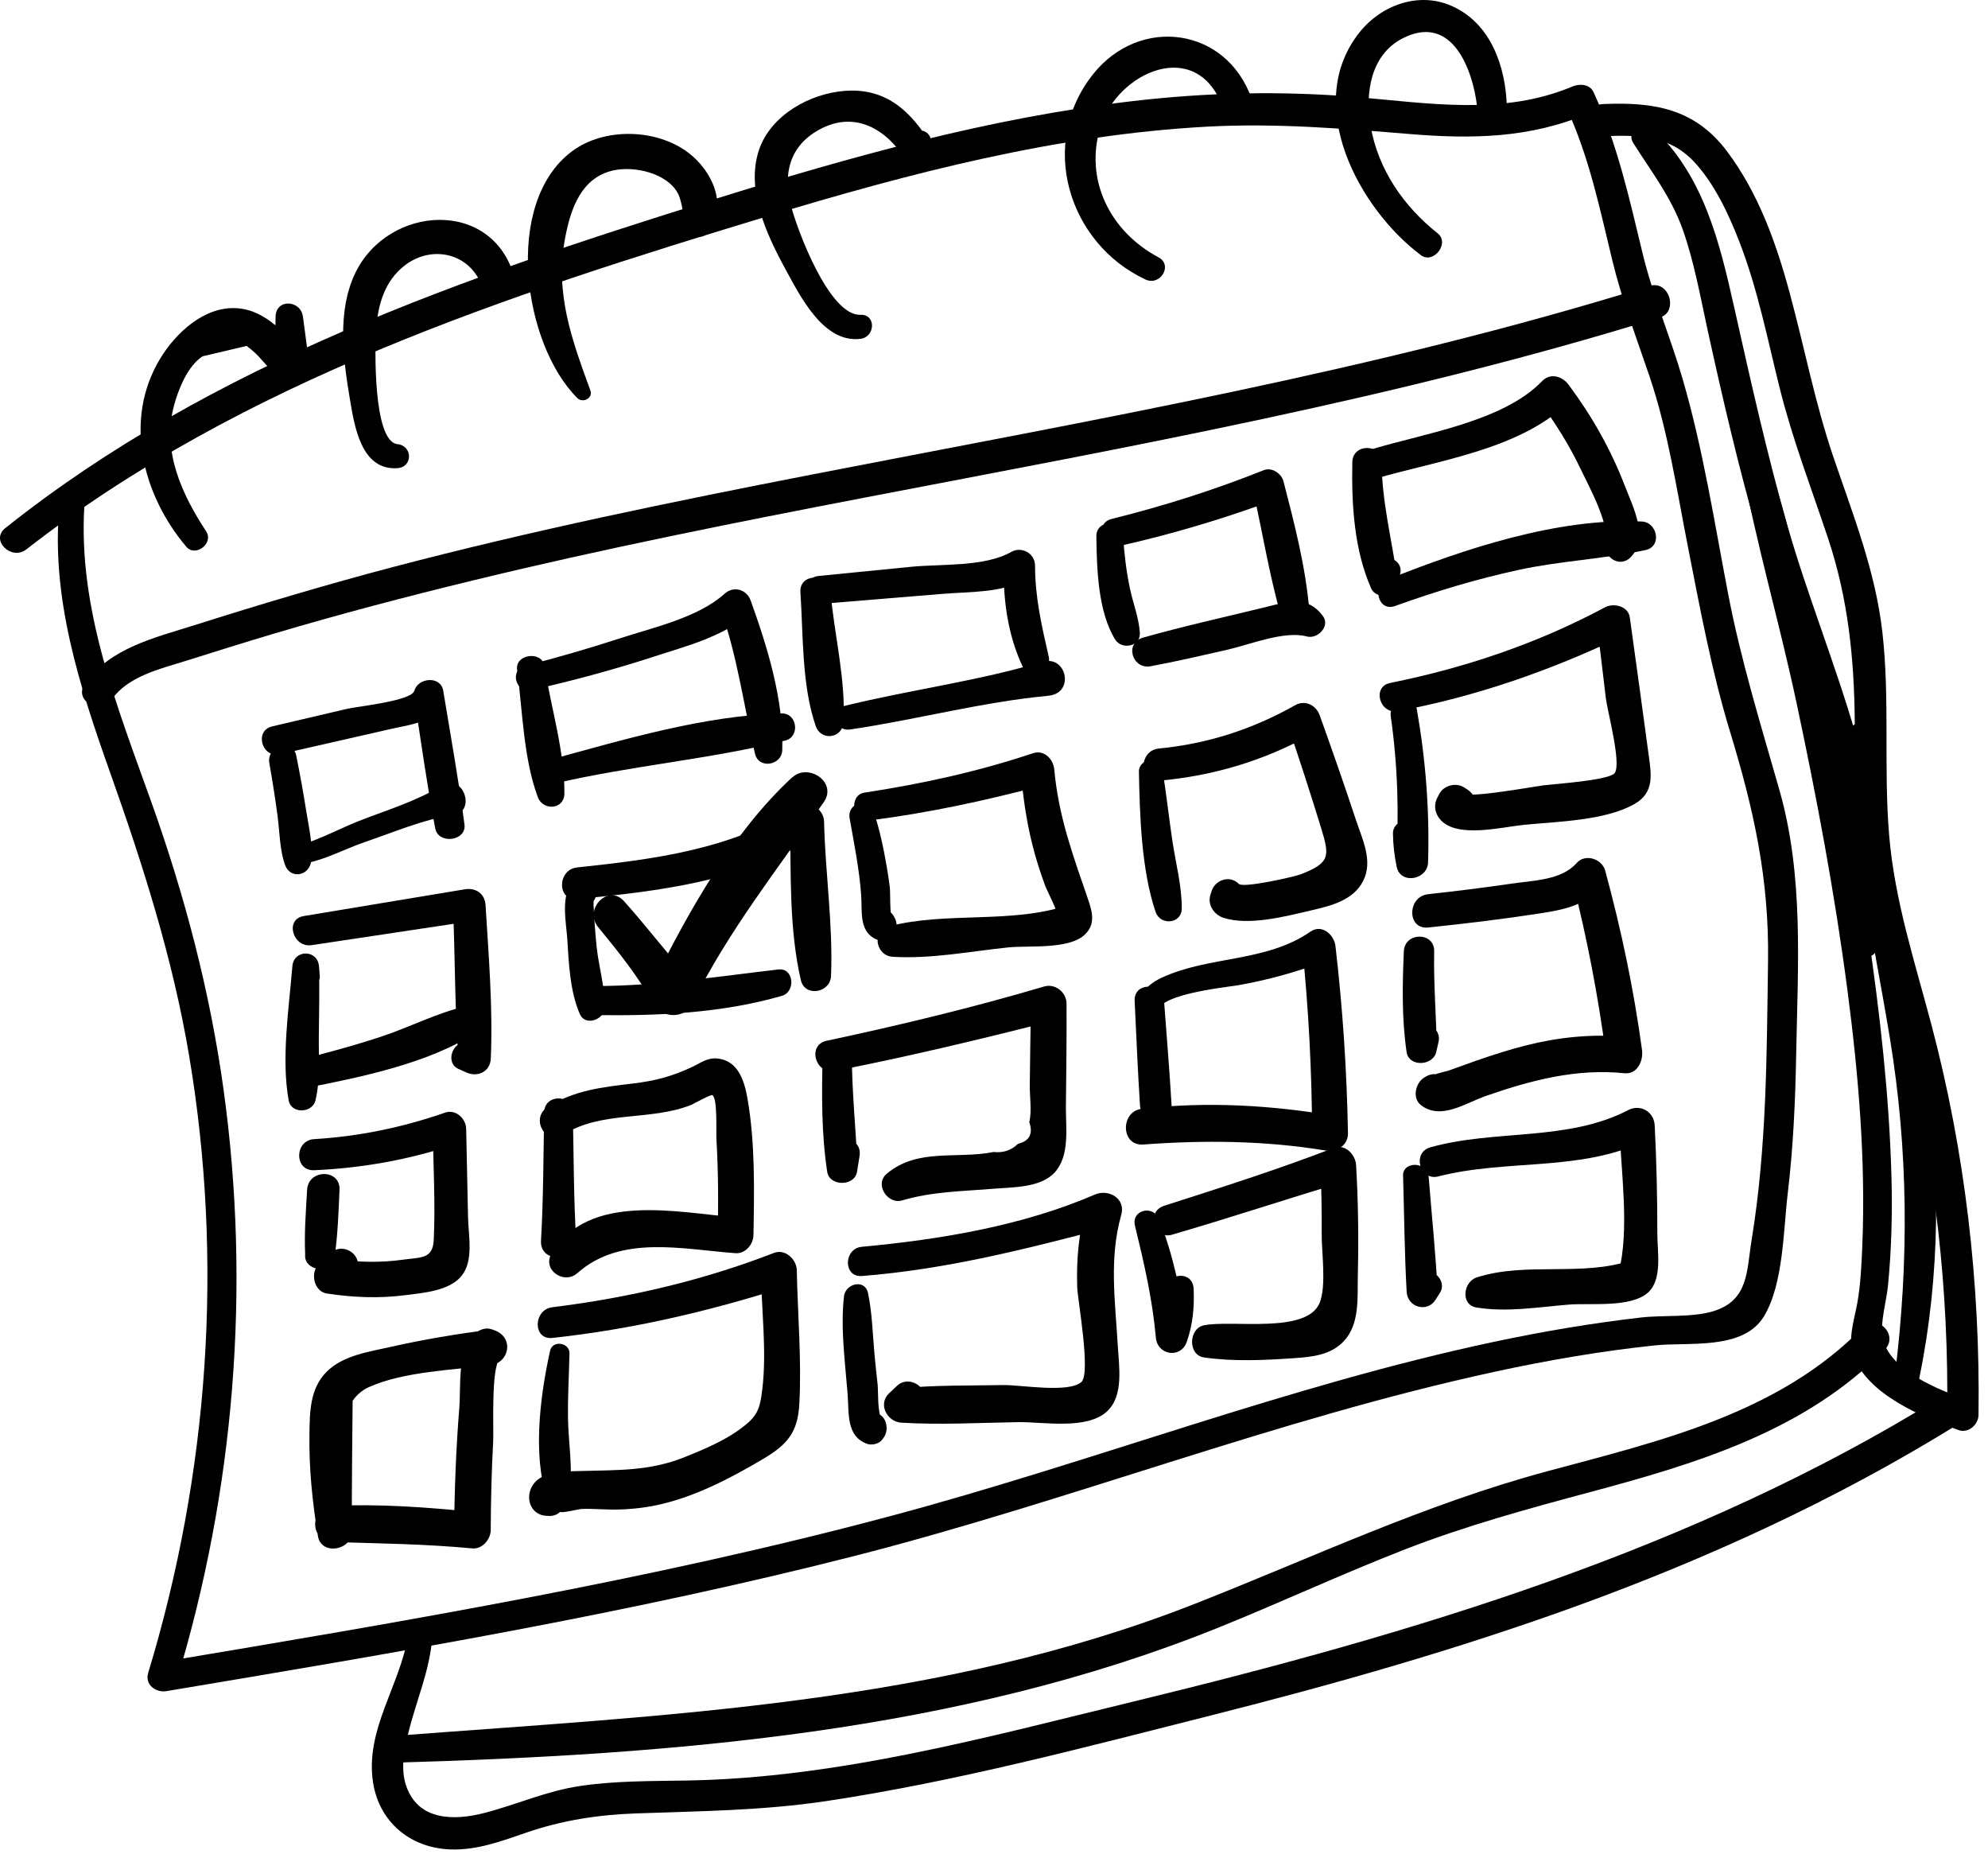
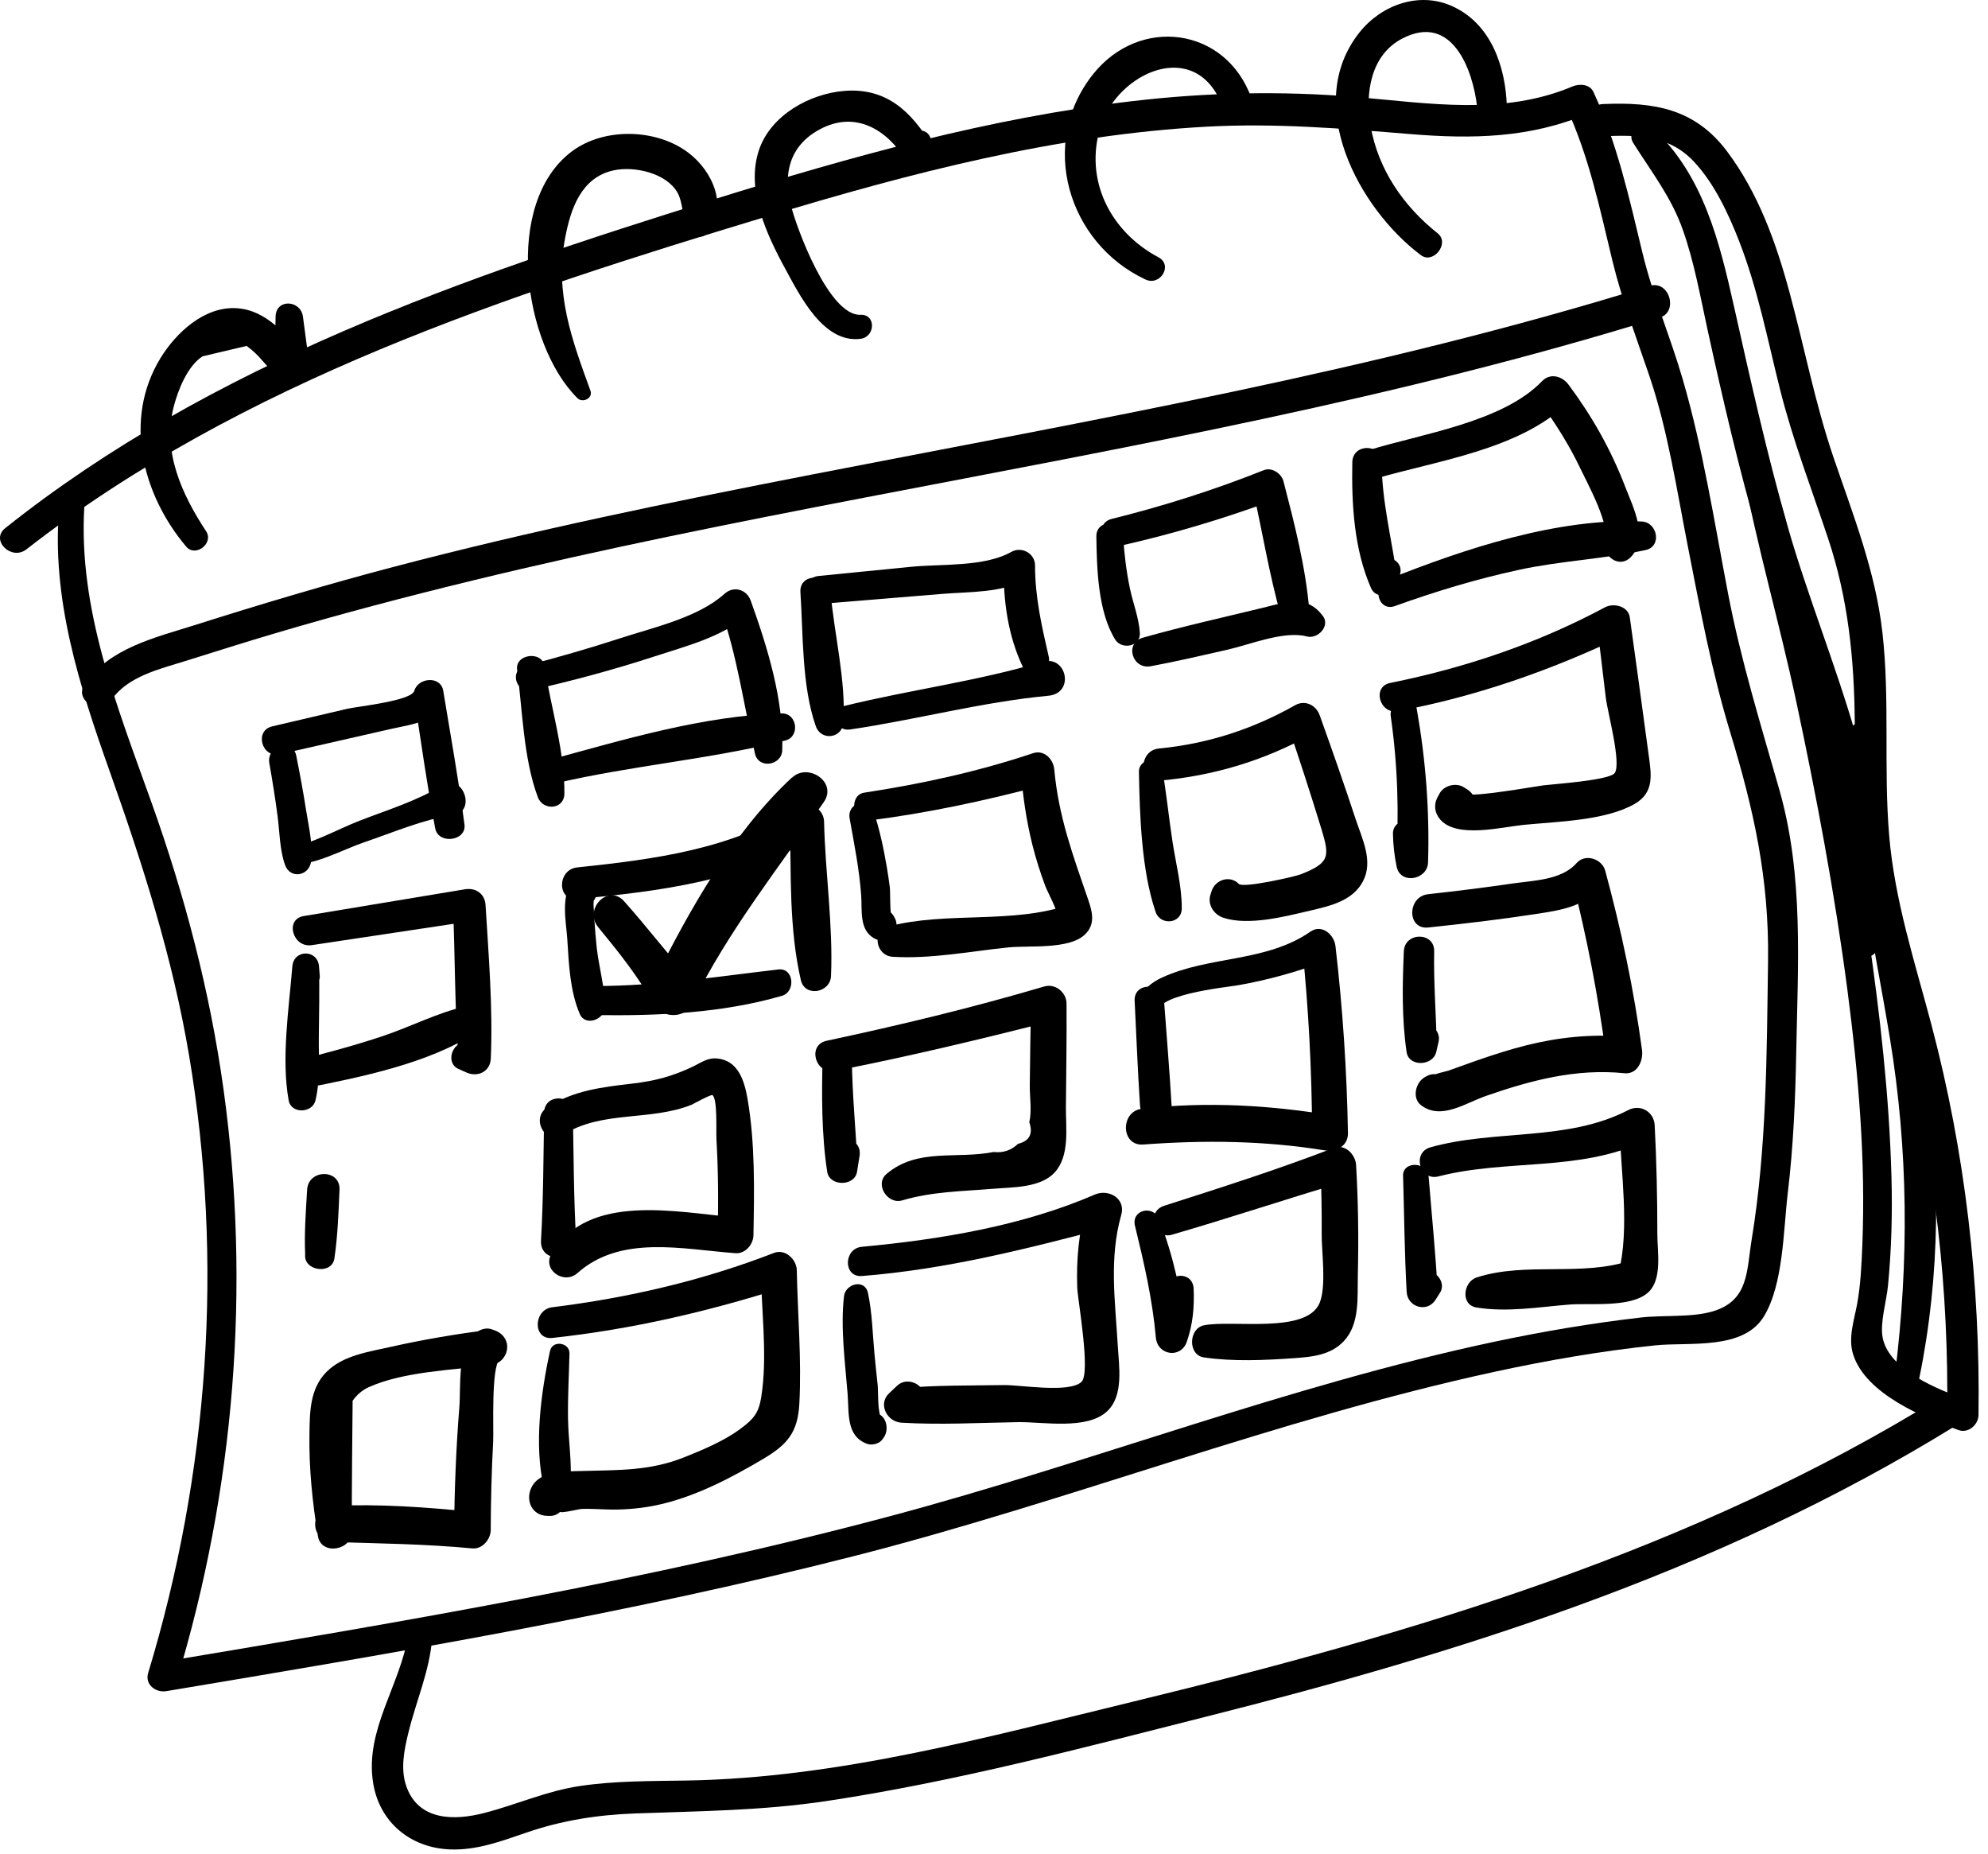
<svg xmlns="http://www.w3.org/2000/svg" width="177" height="165" viewBox="0 0 177 165" fill="none">
  <path d="M5.286 45.068C4.524 53.199 7.088 61.114 9.774 68.682C12.716 76.972 15.359 85.222 16.829 93.918C19.927 112.248 18.589 131.149 13.193 148.917C12.876 149.961 13.876 150.695 14.813 150.538C35.294 147.109 55.808 143.668 75.946 138.539C95.161 133.645 113.708 126.299 133.103 122.103C137.817 121.083 142.577 120.258 147.376 119.758C150.367 119.446 155.219 120.221 157.059 117.163C158.795 114.276 158.775 109.519 159.175 106.181C159.668 102.065 159.846 97.929 159.923 93.786C160.068 85.92 160.609 77.966 158.427 70.317C156.765 64.489 154.997 58.785 153.855 52.824C152.637 46.469 151.629 39.973 149.817 33.752C148.71 29.951 147.162 26.352 146.228 22.475C145.054 17.605 143.987 12.78 141.881 8.206C141.54 7.463 140.61 7.437 139.976 7.706C133.846 10.301 127.186 9.187 120.776 8.64C114.116 8.071 107.444 8.226 100.804 9.005C88.1 10.495 75.756 13.947 63.574 17.741C41.356 24.66 18.889 32.338 0.462 47.016C-0.886 48.09 1.015 49.942 2.349 48.902C21.556 33.936 45.208 26.258 68.216 19.285C81.002 15.409 94.096 11.993 107.494 11.273C113.571 10.946 119.53 11.44 125.576 11.936C131.042 12.385 136.272 12.301 141.382 10.111C140.746 9.945 140.111 9.778 139.476 9.612C141.487 13.954 142.44 18.587 143.56 23.21C144.424 26.776 145.712 30.085 146.876 33.537C148.513 38.39 149.291 43.622 150.276 48.635C151.368 54.193 152.387 59.724 154.039 65.153C156.152 72.095 157.518 78.208 157.416 85.548C157.299 93.868 157.304 102.155 155.951 110.391C155.504 113.112 155.716 115.754 152.529 116.722C150.638 117.296 148.099 117.049 146.093 117.279C141.709 117.783 137.353 118.523 133.036 119.439C114.734 123.321 97.232 130.169 79.178 134.981C57.785 140.683 35.926 144.339 14.113 147.997C14.653 148.537 15.193 149.078 15.733 149.618C20.884 132.61 22.344 114.636 19.909 97.024C18.694 88.235 16.451 79.719 13.466 71.372C10.439 62.908 6.948 54.224 7.509 45.068C7.597 43.627 5.418 43.663 5.286 45.068Z" fill="black" />
  <path d="M76.611 28.022C73.824 28.136 70.929 20.365 70.395 18.198C69.719 15.454 70.297 12.996 72.93 11.546C76.127 9.785 78.958 11.522 80.657 14.26C81.451 15.54 83.441 14.712 83.082 13.237C83.012 12.95 82.942 12.663 82.872 12.376C82.61 11.301 81.126 11.418 80.808 12.376C80.713 12.663 80.618 12.95 80.523 13.237C81.331 13.132 82.14 13.026 82.948 12.92C81.136 9.933 78.934 7.807 75.215 8.089C72.092 8.326 68.629 10.254 67.582 13.333C66.383 16.857 68.237 20.851 69.91 23.916C71.222 26.321 73.302 30.569 76.611 30.162C77.937 29.999 78.023 27.964 76.611 28.022Z" fill="black" />
  <path d="M103.142 22.903C98.87 20.635 96.492 16.013 97.996 11.246C99.522 6.413 106.487 3.282 108.832 9.445C109.437 11.037 112.011 10.37 111.42 8.731C109.139 2.395 101.479 1.413 97.343 6.578C92.401 12.749 95.078 21.651 101.987 24.88C103.301 25.494 104.46 23.603 103.142 22.903Z" fill="black" />
  <path d="M128.006 20.774C124.967 18.365 122.703 15.095 122.028 11.217C121.519 8.294 122.032 4.885 124.866 3.422C129.285 1.14 131.135 6.198 131.513 9.501C131.73 11.396 134.391 11.068 134.115 9.149C134.064 8.788 134.012 8.427 133.96 8.065C133.756 6.648 131.662 7.105 131.582 8.387C131.559 8.758 131.536 9.13 131.513 9.501C132.396 9.501 133.28 9.501 134.163 9.501C134.055 5.934 132.75 2.066 129.229 0.52C126.295 -0.768 122.968 0.458 121.039 2.887C115.962 9.277 120.994 18.583 126.51 22.714C127.622 23.547 129.106 21.645 128.006 20.774Z" fill="black" />
  <path d="M142.714 12.129C145.717 12.006 148.57 11.995 150.814 14.385C152.624 16.312 153.889 19.02 154.838 21.454C156.497 25.705 157.369 30.209 158.474 34.622C159.613 39.171 161.286 43.498 162.766 47.939C164.554 53.307 165.092 58.661 165.137 64.296C165.175 69.084 165.099 73.876 165.888 78.616C166.716 83.588 168.347 88.374 169.59 93.248C172.317 103.946 173.522 114.924 173.363 125.956C173.952 125.507 174.541 125.059 175.131 124.61C172.686 123.746 168.156 121.993 167.615 119.042C167.378 117.75 167.961 115.816 168.092 114.478C168.41 111.236 168.493 107.981 168.404 104.725C168.206 97.5 167.382 90.287 166.34 83.139C165.222 75.469 163.791 67.843 162.153 60.266C160.752 53.784 159.481 47.106 157.335 40.823C156.845 39.39 154.805 39.969 155.08 41.445C156.395 48.486 158.426 55.414 159.923 62.426C161.738 70.928 163.352 79.486 164.481 88.109C165.467 95.636 166.119 103.258 165.81 110.855C165.74 112.575 165.663 114.33 165.357 116.028C165.091 117.508 164.512 119.106 165.008 120.613C166.157 124.103 171.27 126.203 174.388 127.302C175.265 127.611 176.144 126.808 176.155 125.956C176.317 114.241 174.961 102.541 171.961 91.208C170.481 85.621 168.682 80.138 168.198 74.345C167.696 68.337 168.277 62.291 167.598 56.292C166.977 50.815 164.982 45.827 163.223 40.65C161.599 35.87 160.657 30.931 159.341 26.068C158.139 21.623 156.556 17.185 153.763 13.47C150.902 9.665 147.273 9.065 142.714 9.263C140.877 9.343 140.866 12.205 142.714 12.129Z" fill="black" />
  <path d="M36.348 145.518C35.649 150.01 32.463 153.994 33.221 158.709C33.784 162.206 36.536 164.486 40.065 164.627C42.441 164.721 44.655 163.89 46.863 163.131C50.045 162.037 53.217 161.546 56.574 161.424C62.284 161.218 67.885 161.175 73.554 160.326C85.096 158.596 96.535 155.55 107.841 152.694C118.765 149.934 129.622 146.855 140.22 143.017C152.048 138.733 163.507 133.481 174.214 126.855C175.779 125.886 174.341 123.405 172.767 124.38C150.798 137.979 125.921 145.392 100.993 151.445C87.903 154.623 74.661 158.272 61.119 158.495C57.971 158.547 54.819 158.517 51.695 158.973C48.674 159.413 45.996 160.645 43.074 161.394C40.513 162.05 37.292 162.119 36.187 159.036C35.628 157.476 35.99 155.744 36.369 154.203C37.071 151.351 38.242 148.769 38.482 145.807C38.58 144.601 36.537 144.304 36.348 145.518Z" fill="black" />
-   <path d="M35.166 156.905C59.803 156.194 85.253 154.221 108.332 144.941C113.941 142.686 119.424 140.125 125.059 137.931C130.47 135.825 136.02 134.307 141.621 132.807C151.127 130.262 160.767 127.357 167.826 120.12C169.077 118.837 167.11 116.866 165.857 118.152C158.348 125.856 147.744 128.278 137.71 130.979C126.824 133.909 116.848 138.65 106.395 142.759C83.584 151.725 59.295 152.669 35.166 154.517C33.653 154.633 33.612 156.95 35.166 156.905Z" fill="black" />
  <path d="M9.937 62.279C11.388 60.198 14.234 59.55 16.534 58.831C19.137 58.017 21.736 57.191 24.352 56.415C30.241 54.667 36.184 53.106 42.153 51.656C53.682 48.856 65.322 46.536 76.972 44.297C100.699 39.736 124.529 35.461 147.645 28.295C147.266 27.397 146.887 26.499 146.509 25.601C145.994 25.849 145.502 26.135 145.03 26.457C144.149 27.013 144.401 28.748 145.612 28.605C146.322 28.522 146.942 28.431 147.645 28.295C149.493 27.938 148.695 24.882 146.861 25.452C122.484 33.02 97.319 37.366 72.31 42.236C59.81 44.671 47.32 47.231 35.001 50.472C29.055 52.036 23.173 53.794 17.313 55.651C13.799 56.764 9.763 57.678 7.547 60.882C6.531 62.352 8.925 63.729 9.937 62.279Z" fill="black" />
  <path d="M18.353 47.294C16.196 44.012 14.425 40.193 15.473 36.175C15.855 34.711 16.695 32.575 18.037 31.717C19.344 31.409 20.651 31.1 21.958 30.792C22.48 31.174 22.948 31.61 23.36 32.102C23.901 32.678 24.393 33.307 24.916 33.9C25.752 34.846 27.762 34.148 27.585 32.794C27.385 31.259 27.178 29.725 26.973 28.19C26.772 26.686 24.565 26.569 24.536 28.19C24.509 29.725 24.481 31.259 24.458 32.794C25.348 32.426 26.238 32.057 27.127 31.689C25.489 29.836 23.731 27.587 21.049 27.433C18.178 27.268 15.652 29.635 14.27 31.908C10.957 37.357 12.679 44.042 16.581 48.661C17.405 49.636 19.054 48.361 18.353 47.294Z" fill="black" />
-   <path d="M35.384 39.533C33.201 39.304 33.367 30.883 33.495 29.232C33.662 27.08 34.256 25.012 36.021 23.64C38.452 21.75 41.898 22.511 42.956 25.584C43.574 27.382 46.325 26.667 45.831 24.791C43.938 17.613 34.572 18.217 31.638 24.293C29.996 27.692 30.544 31.914 31.148 35.5C31.555 37.913 32.142 41.898 35.384 41.673C36.776 41.577 36.744 39.676 35.384 39.533Z" fill="black" />
  <path d="M52.569 34.774C50.909 30.218 49.374 26.093 50.323 21.145C50.812 18.595 51.736 15.788 54.641 15.163C56.48 14.768 59.32 15.392 60.319 17.148C60.79 17.976 60.783 19.306 61.088 20.233C61.33 20.969 62.412 21.44 62.987 20.734C64.872 18.422 63.477 15.239 61.256 13.571C58.428 11.447 53.79 11.329 50.926 13.469C44.77 18.068 46.566 30.643 51.415 35.446C51.879 35.905 52.814 35.446 52.569 34.774Z" fill="black" />
  <path d="M145.419 12.733C147.049 15.324 148.801 17.54 149.833 20.468C150.85 23.351 151.385 26.401 152.037 29.381C153.384 35.53 154.81 41.668 156.556 47.717C158.266 53.644 160.452 59.416 162.198 65.331C164.035 71.553 164.876 77.628 164.997 84.106C165.018 85.27 166.909 85.635 167.115 84.393C169.214 71.694 162.619 58.904 159.2 46.988C157.34 40.502 155.872 33.914 154.397 27.333C153.098 21.534 151.67 15.605 147.152 11.396C146.264 10.569 144.729 11.636 145.419 12.733Z" fill="black" />
  <path d="M170.883 122.672C172.769 113.484 172.77 104.185 171.485 94.911C170.119 85.047 167.754 75.333 166.956 65.389C166.84 63.952 164.679 63.907 164.684 65.389C164.71 74.556 166.783 83.41 168.265 92.412C169.912 102.42 169.968 112.323 168.716 122.379C168.563 123.608 170.634 123.883 170.883 122.672Z" fill="black" />
  <path d="M23.979 67.929C24.255 69.495 24.506 71.063 24.713 72.639C24.901 74.067 24.897 75.619 25.374 76.981C25.835 78.299 27.542 77.976 27.702 76.666C27.881 75.204 27.482 73.576 27.253 72.12C26.998 70.496 26.701 68.88 26.377 67.268C26.06 65.69 23.705 66.371 23.979 67.929Z" fill="black" />
  <path d="M24.915 67.139C28.238 66.383 31.562 65.627 34.885 64.871C36.788 64.438 38.852 64.298 39.463 62.196C38.606 62.196 37.749 62.196 36.891 62.196C37.495 66.045 38.021 69.916 38.75 73.743C39.025 75.19 41.548 74.879 41.354 73.39C40.834 69.408 40.112 65.45 39.463 61.487C39.241 60.13 37.226 60.307 36.891 61.487C36.632 62.4 31.849 62.874 30.866 63.105C28.655 63.624 26.443 64.142 24.232 64.661C22.621 65.039 23.304 67.505 24.915 67.139Z" fill="black" />
  <path d="M25.653 75.249C25.608 75.282 25.563 75.315 25.518 75.348C25.247 75.548 25.088 75.842 25.178 76.186C25.194 76.25 25.211 76.314 25.228 76.378C25.317 76.718 25.63 76.919 25.964 76.939C27.988 77.056 30.525 75.622 32.431 74.974C35.051 74.083 37.711 72.929 40.452 72.511C42.399 72.214 41.234 68.77 39.36 69.922C37.096 71.314 34.385 72.129 31.913 73.097C30.024 73.837 27.76 75.124 25.761 75.439C26.049 75.556 26.336 75.673 26.623 75.79C26.592 75.989 26.561 76.187 26.53 76.385C27.037 75.809 26.354 74.733 25.653 75.249Z" fill="black" />
  <path d="M46.041 59.599C46.524 63.239 46.601 67.532 47.889 70.968C48.347 72.19 50.234 72.077 50.25 70.649C50.292 66.944 49.044 62.934 48.467 59.271C48.253 57.911 45.858 58.218 46.041 59.599Z" fill="black" />
  <path d="M47.313 61.427C51.004 60.592 54.65 59.614 58.247 58.44C61.081 57.514 64.155 56.744 66.482 54.822C65.706 54.617 64.931 54.413 64.155 54.208C65.67 58.465 66.198 62.739 67.223 67.1C67.549 68.488 69.608 68.136 69.649 66.772C69.785 62.3 68.335 57.633 66.84 53.468C66.48 52.464 65.326 52.12 64.513 52.853C62.165 54.973 58.188 55.847 55.191 56.824C52.395 57.735 49.569 58.545 46.722 59.284C45.334 59.644 45.921 61.742 47.313 61.427Z" fill="black" />
  <path d="M49.465 69.728C56.211 68.151 63.235 67.587 69.921 65.916C71.255 65.582 70.985 63.471 69.594 63.506C62.721 63.678 55.497 65.849 48.892 67.648C47.55 68.013 48.115 70.043 49.465 69.728Z" fill="black" />
  <path d="M71.265 52.714C71.516 56.503 71.376 61.036 72.633 64.64C73.1 65.98 75.001 65.74 75.091 64.307C75.328 60.559 74.271 56.475 73.95 52.714C73.805 51.012 71.151 50.978 71.265 52.714Z" fill="black" />
  <path d="M72.887 53.773C76.546 53.471 80.204 53.17 83.863 52.868C86.428 52.657 89.152 52.799 91.46 51.546C90.757 51.143 90.055 50.739 89.352 50.336C89.331 53.495 89.723 56.539 91.085 59.409C91.714 60.736 93.679 59.773 93.372 58.444C92.745 55.724 92.154 53.151 92.154 50.336C92.154 49.261 90.968 48.609 90.046 49.127C87.623 50.488 83.829 50.185 81.119 50.454C78.375 50.726 75.631 50.998 72.887 51.27C71.305 51.426 71.27 53.906 72.887 53.773Z" fill="black" />
  <path d="M75.673 64.937C81.566 64.074 87.398 62.492 93.33 61.934C95.857 61.697 94.86 57.948 92.544 59.032C92.375 59.111 92.206 59.191 92.037 59.27C90.956 59.776 91.314 61.434 92.357 61.723C92.543 61.775 92.73 61.827 92.916 61.878C92.916 60.877 92.916 59.876 92.916 58.875C87.1 60.637 80.996 61.4 75.1 62.858C73.718 63.199 74.338 65.133 75.673 64.937Z" fill="black" />
  <path d="M97.613 47.754C97.653 50.596 97.751 54.459 99.292 56.932C99.876 57.869 101.562 57.556 101.486 56.337C101.401 54.984 100.877 53.7 100.599 52.372C100.28 50.848 100.094 49.308 100.001 47.754C99.91 46.233 97.592 46.204 97.613 47.754Z" fill="black" />
  <path d="M99.642 48.606C104.286 47.565 108.818 46.216 113.284 44.573C112.705 44.244 112.126 43.915 111.547 43.587C112.392 47.283 112.99 51.073 114.021 54.72C114.406 56.084 116.701 55.88 116.576 54.374C116.254 50.477 115.249 46.613 114.271 42.836C114.095 42.156 113.237 41.568 112.533 41.849C108.112 43.611 103.597 45.048 98.977 46.192C97.409 46.581 98.074 48.958 99.642 48.606Z" fill="black" />
  <path d="M102.451 59.306C104.742 58.883 107.009 58.344 109.282 57.835C111.267 57.39 114.336 56.113 116.36 56.656C117.316 56.912 118.471 55.728 117.773 54.817C116.325 52.925 114.611 53.572 112.471 54.093C108.896 54.965 105.291 55.76 101.751 56.765C100.098 57.235 100.803 59.611 102.451 59.306Z" fill="black" />
  <path d="M120.403 41.134C120.327 44.862 120.554 48.922 122.078 52.37C122.535 53.405 124.13 53.042 124.395 52.068C124.484 51.74 124.573 51.413 124.662 51.086C124.998 49.85 123.26 49.116 122.601 50.217C122.426 50.508 122.252 50.799 122.078 51.09C122.85 51.191 123.623 51.292 124.395 51.393C123.894 47.93 123.046 44.669 123.006 41.134C122.987 39.459 120.438 39.458 120.403 41.134Z" fill="black" />
  <path d="M122.524 42.591C128.009 40.996 135.077 40.043 139.41 36.035C138.629 35.935 137.848 35.834 137.067 35.733C138.463 37.635 139.717 39.617 140.73 41.751C141.419 43.204 143.328 46.631 142.957 48.323C142.683 49.575 144.206 50.597 145.173 49.613C146.843 47.913 145.402 45.157 144.679 43.278C143.424 40.014 141.735 37.026 139.643 34.228C139.088 33.485 138.028 33.169 137.3 33.926C133.765 37.599 126.557 38.609 121.832 40.082C120.24 40.578 120.907 43.061 122.524 42.591Z" fill="black" />
  <path d="M124.2 53.946C127.797 52.649 131.461 51.544 135.2 50.732C138.944 49.919 142.787 49.764 146.516 48.962C147.992 48.645 147.578 46.487 146.172 46.422C138.692 46.079 130.406 48.852 123.548 51.58C122.11 52.151 122.694 54.489 124.2 53.946Z" fill="black" />
  <path d="M28.471 86.878C28.448 86.592 28.425 86.306 28.402 86.02C28.28 84.495 26.155 84.494 26.03 86.02C25.723 89.769 25.028 94.257 25.703 97.959C25.925 99.175 27.811 99.098 28.085 97.959C28.528 96.121 28.366 94.157 28.386 92.272C28.408 90.188 28.457 88.104 28.402 86.02C27.665 86.22 26.929 86.419 26.192 86.619C26.307 86.879 26.423 87.14 26.538 87.401C26.952 88.336 28.55 87.872 28.471 86.878Z" fill="black" />
  <path d="M27.753 84.133C32.556 83.411 37.359 82.688 42.162 81.966C41.549 81.498 40.935 81.031 40.322 80.563C40.531 85.108 40.473 89.695 40.82 94.228C41.3 93.748 41.78 93.269 42.259 92.789C41.993 92.783 41.727 92.778 41.461 92.772C40.265 92.746 39.63 94.619 40.817 95.15C41.056 95.257 41.294 95.364 41.533 95.471C42.532 95.917 43.649 95.395 43.698 94.228C43.891 89.698 43.507 85.085 43.23 80.563C43.167 79.549 42.355 79.001 41.389 79.161C36.606 79.956 31.822 80.75 27.039 81.544C25.329 81.828 26.068 84.387 27.753 84.133Z" fill="black" />
  <path d="M27.241 96.844C32.113 95.884 38.202 94.654 42.408 91.899C43.608 91.113 42.856 89.251 41.431 89.581C38.917 90.163 36.538 91.407 34.081 92.228C31.605 93.055 29.088 93.728 26.558 94.367C24.941 94.775 25.633 97.161 27.241 96.844Z" fill="black" />
  <path d="M52.186 80.586C52.22 80.579 52.255 80.571 52.289 80.564C52.761 80.463 53.103 79.961 53.103 79.495C53.103 78.939 52.89 78.594 52.429 78.293C51.997 78.011 51.426 78.145 51.067 78.469C49.86 79.556 50.417 82.152 50.507 83.579C50.645 85.779 50.743 88.228 51.623 90.263C52.116 91.404 53.837 90.755 53.848 89.661C53.865 87.892 53.322 86.107 53.128 84.344C53.044 83.579 52.984 82.812 52.932 82.044C52.897 81.532 52.867 81.02 52.842 80.508C52.911 79.645 52.849 79.495 52.656 80.058C52.202 80.116 51.748 80.175 51.294 80.233C51.337 80.255 51.38 80.278 51.423 80.3C51.239 79.979 51.054 79.657 50.87 79.336C50.875 79.389 50.881 79.442 50.886 79.495C51.157 79.139 51.429 78.783 51.7 78.426C51.666 78.437 51.633 78.448 51.599 78.459C50.245 78.895 50.797 80.885 52.186 80.586Z" fill="black" />
  <path d="M51.386 80.031C58.77 79.323 66.201 78.441 72.623 74.438C71.866 74.003 71.109 73.569 70.351 73.134C70.417 77.755 70.256 82.725 71.303 87.245C71.662 88.794 73.925 88.38 73.989 86.882C74.182 82.347 73.47 77.686 73.371 73.134C73.347 72.03 72.093 71.199 71.099 71.83C65.142 75.614 58.266 76.488 51.386 77.215C49.606 77.403 49.574 80.206 51.386 80.031Z" fill="black" />
  <path d="M53.038 90.359C58.557 90.434 64.296 90.192 69.624 88.642C70.861 88.282 70.691 86.136 69.307 86.297C63.861 86.929 58.54 87.765 53.038 87.773C51.373 87.776 51.373 90.336 53.038 90.359Z" fill="black" />
  <path d="M75.647 72.853C76.054 75.134 76.507 77.376 76.675 79.693C76.773 81.043 76.475 82.76 77.83 83.526C78.448 83.876 79.195 83.655 79.572 83.069C79.6 83.026 79.627 82.984 79.655 82.941C79.893 82.571 79.866 82.067 79.655 81.695C79.625 81.643 79.595 81.59 79.566 81.538C79.233 80.952 78.511 80.831 77.941 81.112C77.91 81.127 77.879 81.142 77.848 81.158C76.757 81.695 77.359 83.276 78.434 83.321C78.469 83.322 78.505 83.324 78.54 83.325C78.144 82.929 77.748 82.533 77.352 82.138C77.353 82.198 77.354 82.258 77.356 82.318C77.559 81.963 77.763 81.608 77.967 81.252C77.921 81.277 77.875 81.302 77.83 81.327C78.344 81.393 78.859 81.46 79.373 81.526C79.231 81.363 79.272 79.337 79.224 78.971C79.145 78.378 79.059 77.785 78.958 77.195C78.673 75.531 78.328 73.864 77.79 72.263C77.331 70.892 75.397 71.454 75.647 72.853Z" fill="black" />
  <path d="M77.29 73.049C82.543 72.384 87.653 71.292 92.767 69.933C92.136 69.452 91.505 68.971 90.874 68.49C91.056 70.763 91.365 73.01 91.924 75.224C92.238 76.469 92.626 77.696 93.077 78.897C93.263 79.392 94.239 81.173 94.131 81.603C94.49 81.244 94.85 80.885 95.209 80.525C90.208 82.289 84.263 81.102 79.117 82.468C77.567 82.879 77.971 85.076 79.483 85.169C82.883 85.378 86.392 84.684 89.775 84.334C91.549 84.15 95.12 84.536 96.554 83.225C97.554 82.311 97.268 81.201 96.883 80.078C95.531 76.142 94.249 72.702 93.866 68.49C93.783 67.583 92.969 66.714 91.972 67.048C87.083 68.684 82.046 69.784 76.953 70.558C75.555 70.77 75.87 73.228 77.29 73.049Z" fill="black" />
  <path d="M101.403 68.688C101.475 72.597 101.626 77.463 102.889 81.179C103.309 82.412 105.214 82.251 105.218 80.864C105.224 78.88 104.694 76.888 104.394 74.928C104.062 72.758 103.846 70.57 103.472 68.408C103.268 67.226 101.381 67.519 101.403 68.688Z" fill="black" />
  <path d="M103.181 69.496C108.041 69.067 112.542 67.714 116.812 65.347C116.083 65.05 115.354 64.754 114.625 64.457C115.683 67.549 116.69 70.659 117.648 73.784C118.411 76.275 118.375 76.808 115.837 77.819C115.294 78.036 110.681 79.08 110.297 78.682C109.513 77.87 108.196 78.308 107.874 79.322C107.838 79.434 107.803 79.546 107.767 79.659C107.487 80.541 108.099 81.427 108.923 81.696C111.188 82.436 114.471 81.567 116.725 81.041C118.478 80.633 120.449 80.172 121.351 78.45C122.289 76.657 121.287 74.696 120.708 72.941C119.684 69.832 118.6 66.746 117.496 63.666C117.172 62.762 116.196 62.275 115.309 62.776C111.525 64.915 107.511 66.212 103.181 66.63C101.365 66.805 101.337 69.659 103.181 69.496Z" fill="black" />
  <path d="M123.827 63.776C124.442 68.093 124.577 72.42 124.299 76.77C125.231 76.643 126.163 76.517 127.096 76.391C126.792 75.542 126.584 74.769 126.431 73.881C126.193 72.504 123.999 72.847 124.021 74.207C124.037 75.221 124.147 76.158 124.349 77.148C124.68 78.767 127.099 78.326 127.146 76.77C127.288 72.183 126.941 67.655 126.145 63.137C125.874 61.598 123.613 62.277 123.827 63.776Z" fill="black" />
  <path d="M124.466 63.303C131.44 62 138.025 59.694 144.419 56.646C143.667 56.214 142.915 55.783 142.163 55.351C142.425 57.6 142.699 59.846 142.969 62.094C143.128 63.409 144.354 67.845 143.78 68.792C143.374 69.463 138.304 69.793 137.429 69.906C136.699 70.001 130.978 71.016 130.536 70.657C130.676 71.184 130.815 71.712 130.954 72.239C130.993 72.12 131.032 72 131.07 71.881C130.417 72.252 129.764 72.623 129.11 72.994C129.235 73.015 129.36 73.036 129.484 73.058C129.131 72.704 128.778 72.351 128.424 71.997C128.47 72.111 128.516 72.225 128.562 72.339C129.085 73.634 130.692 73.641 131.215 72.339C131.26 72.225 131.306 72.111 131.352 71.997C131.605 71.365 131.176 70.616 130.654 70.283C130.549 70.216 130.443 70.149 130.338 70.082C129.635 69.633 128.549 69.913 128.158 70.653C128.099 70.764 128.041 70.875 127.982 70.986C127.623 71.667 127.742 72.389 128.236 72.957C129.713 74.654 133.697 73.621 135.66 73.426C138.615 73.131 142.902 73.061 145.516 71.575C147.345 70.535 147.02 68.907 146.768 67.061C146.217 63.025 145.676 58.987 145.108 54.953C144.966 53.945 143.66 53.653 142.906 54.057C136.884 57.282 130.46 59.442 123.774 60.793C122.128 61.126 122.832 63.608 124.466 63.303Z" fill="black" />
  <path d="M27.345 105.897C27.233 107.827 27.083 109.737 27.171 111.67C28.054 111.67 28.937 111.67 29.82 111.67C29.782 111.215 29.743 110.761 29.705 110.306C29.574 108.76 27.48 108.783 27.317 110.306C27.268 110.761 27.22 111.215 27.171 111.67C27.014 113.139 29.556 113.499 29.773 112.022C30.072 109.982 30.14 107.956 30.228 105.897C30.307 104.037 27.452 104.054 27.345 105.897Z" fill="black" />
-   <path d="M27.97 104.168C32.227 103.98 36.369 103.241 40.416 101.897C39.791 101.421 39.166 100.945 38.541 100.469C38.567 103.755 38.774 107.095 38.618 110.376C38.536 112.094 37.465 111.909 35.866 112.133C33.893 112.408 31.922 112.368 29.95 112.085C30.266 112.862 30.582 113.638 30.898 114.415C31.147 114.014 31.395 113.613 31.644 113.213C32.499 111.833 30.595 110.479 29.457 111.526C29.107 111.848 28.757 112.171 28.407 112.493C27.596 113.239 27.919 114.966 29.107 115.144C31.442 115.494 33.73 115.596 36.079 115.291C37.649 115.087 39.974 114.927 41.08 113.592C42.198 112.242 41.707 109.984 41.673 108.395C41.617 105.753 41.56 103.111 41.504 100.469C41.484 99.563 40.565 98.715 39.629 99.04C35.836 100.358 31.981 101.159 27.97 101.4C26.204 101.507 26.181 104.246 27.97 104.168Z" fill="black" />
  <path d="M48.45 99.008C48.38 102.817 48.386 106.636 48.167 110.44C48.042 112.617 51.753 112.366 51.242 110.023C50.847 108.219 50.768 106.334 50.5 104.506C50.323 103.296 48.3 103.58 48.366 104.795C48.46 106.522 48.599 108.32 48.223 110.023C49.248 110.162 50.273 110.301 51.298 110.44C51.075 106.636 51.077 102.817 51.003 99.008C50.971 97.366 48.48 97.363 48.45 99.008Z" fill="black" />
  <path d="M50.133 101.017C53.597 98.814 57.882 99.83 61.59 98.333C61.624 98.319 63.313 97.394 63.433 97.482C63.9 97.826 63.745 100.677 63.789 101.434C63.954 104.274 63.969 107.115 63.89 109.958C64.422 109.426 64.954 108.893 65.487 108.361C60.264 107.925 52.413 106.117 49.12 111.558C48.232 113.024 50.204 114.395 51.409 113.325C55.283 109.887 60.754 111.206 65.487 111.554C66.359 111.619 67.069 110.771 67.083 109.958C67.155 105.965 67.241 101.741 66.552 97.792C66.279 96.225 65.725 94.379 63.832 94.219C62.969 94.146 62.406 94.604 61.684 94.947C59.883 95.802 58.348 96.214 56.348 96.45C53.631 96.771 51.052 97.053 48.712 98.585C47.203 99.573 48.594 101.996 50.133 101.017Z" fill="black" />
  <path d="M73.241 94.048C73.157 97.456 73.135 100.933 73.65 104.31C73.851 105.628 76.094 105.619 76.304 104.31C76.379 103.844 76.454 103.379 76.529 102.914C76.78 101.355 74.767 100.808 74.179 102.266C74.003 102.704 73.826 103.141 73.65 103.578C74.551 103.7 75.453 103.822 76.354 103.944C76.21 100.638 75.861 97.363 75.844 94.048C75.835 92.371 73.283 92.374 73.241 94.048Z" fill="black" />
  <path d="M74.336 95.329C80.879 94.05 87.343 92.504 93.801 90.854C93.136 90.347 92.471 89.841 91.806 89.334C91.736 91.752 91.719 94.171 91.686 96.589C91.672 97.606 91.883 98.891 91.641 99.887C91.997 100.919 91.663 101.563 90.641 101.818C90.033 102.4 89.309 102.642 88.471 102.544C85.161 103.205 81.714 102.16 78.944 104.487C77.837 105.417 79.024 107.239 80.322 106.855C83.025 106.055 85.686 106.05 88.471 105.815C90.132 105.675 92.618 105.746 93.885 104.385C95.275 102.892 94.887 100.38 94.902 98.568C94.927 95.49 94.98 92.412 94.958 89.334C94.951 88.328 93.954 87.522 92.963 87.815C86.582 89.701 80.102 91.257 73.596 92.645C71.838 93.02 72.589 95.671 74.336 95.329Z" fill="black" />
  <path d="M101.022 89.09C101.176 92.187 101.295 95.288 101.497 98.382C101.616 100.21 104.531 100.146 104.31 98.382C104.199 97.49 104.129 96.597 104.058 95.701C103.942 94.228 101.896 94.232 101.77 95.701C101.692 96.597 101.615 97.491 101.497 98.382C102.435 98.382 103.373 98.382 104.31 98.382C104.13 95.283 103.867 92.186 103.64 89.09C103.518 87.426 100.937 87.394 101.022 89.09Z" fill="black" />
  <path d="M103.162 90.485C102.131 88.563 109.171 87.89 110.274 87.695C112.879 87.236 115.325 86.547 117.814 85.641C117.188 85.165 116.562 84.688 115.937 84.211C116.506 89.752 116.8 95.3 116.822 100.87C117.496 100.357 118.169 99.844 118.843 99.331C113.201 98.379 107.478 98.033 101.781 98.69C101.922 99.734 102.063 100.779 102.205 101.823C103.296 101.601 104.387 101.378 105.479 101.156C106.955 100.854 106.632 98.442 105.122 98.519C104.008 98.576 102.894 98.632 101.781 98.69C99.731 98.797 99.738 102.029 101.781 101.88C107.247 101.479 112.57 101.525 117.994 102.409C118.984 102.57 120.034 101.997 120.014 100.87C119.916 95.296 119.545 89.749 118.902 84.211C118.785 83.205 117.695 82.22 116.671 82.931C112.71 85.679 107.67 85.063 103.425 87.033C101.627 87.868 100.552 89.511 101.742 91.315C102.322 92.196 103.666 91.424 103.162 90.485Z" fill="black" />
  <path d="M124.99 84.679C124.859 87.659 124.802 90.687 125.234 93.644C125.433 95.003 127.59 94.895 127.874 93.644C127.944 93.338 128.013 93.032 128.083 92.726C128.383 91.402 126.5 90.474 125.81 91.768C125.664 92.042 125.518 92.316 125.372 92.589C126.223 92.82 127.073 93.05 127.923 93.28C127.873 90.408 127.633 87.557 127.691 84.679C127.726 82.935 125.066 82.948 124.99 84.679Z" fill="black" />
  <path d="M127.154 82.562C130.353 82.228 133.549 81.85 136.728 81.363C138.953 81.023 140.976 80.731 142.526 78.985C141.676 78.761 140.827 78.537 139.977 78.312C141.296 83.455 142.286 88.638 142.989 93.901C143.533 93.356 144.077 92.812 144.621 92.268C141.629 92.043 138.769 92.325 135.861 93.058C134.372 93.433 132.913 93.908 131.461 94.407C130.632 94.698 129.805 94.994 128.98 95.297C127.632 95.631 127.32 95.78 128.044 95.743C128.429 96.249 128.814 96.755 129.199 97.261C129.201 97.198 129.203 97.136 129.205 97.073C128.716 97.562 128.227 98.052 127.738 98.541C127.782 98.543 127.825 98.546 127.869 98.548C128.962 98.608 129.551 97.332 129.071 96.454C129.049 96.413 129.027 96.373 129.005 96.333C128.623 95.634 127.669 95.419 126.997 95.806C126.942 95.838 126.887 95.87 126.831 95.902C126.042 96.356 125.696 97.741 126.513 98.373C128.291 99.749 130.476 98.186 132.326 97.545C136.329 96.156 140.35 95.096 144.621 95.534C145.802 95.655 146.322 94.399 146.196 93.467C145.466 88.071 144.345 82.755 142.918 77.501C142.632 76.448 141.138 75.95 140.369 76.828C139.03 78.359 136.48 78.378 134.62 78.651C132.138 79.017 129.648 79.323 127.154 79.597C125.281 79.802 125.251 82.76 127.154 82.562Z" fill="black" />
  <path d="M28.722 123.531C28.574 127.798 28.453 132.068 28.252 136.333C29.259 136.197 30.266 136.061 31.274 135.925C30.687 132.65 28.934 125.234 32.855 123.47C35.91 122.096 40.334 121.94 43.607 121.544C45.371 121.33 45.792 119.06 44.03 118.418C43.949 118.388 43.868 118.358 43.787 118.329C43.248 118.132 42.636 118.375 42.238 118.738C40.687 120.159 41.047 123.416 40.895 125.303C40.604 128.931 40.465 132.565 40.432 136.204C40.975 135.661 41.518 135.117 42.061 134.574C37.938 134.165 33.755 133.854 29.611 134.051C27.552 134.149 27.535 137.202 29.611 137.264C33.776 137.388 37.907 137.44 42.061 137.833C42.942 137.916 43.687 137.019 43.691 136.204C43.703 133.576 43.765 130.951 43.909 128.327C43.969 127.22 43.709 121.711 44.49 120.99C43.973 121.126 43.457 121.263 42.941 121.399C43.022 121.428 43.103 121.458 43.184 121.487C43.325 120.445 43.466 119.403 43.607 118.361C40.663 118.746 37.74 119.228 34.842 119.881C32.895 120.321 30.525 120.638 29.056 122.136C27.579 123.642 27.581 125.698 27.551 127.686C27.505 130.731 27.817 133.742 28.307 136.742C28.591 138.48 31.336 138.029 31.328 136.333C31.31 132.066 31.373 127.798 31.407 123.531C31.421 121.798 28.782 121.807 28.722 123.531Z" fill="black" />
  <path d="M48.974 120.244C48.157 123.953 47.532 128.681 48.425 132.407C48.758 133.791 50.687 133.381 50.787 132.087C50.934 130.176 50.601 128.198 50.573 126.276C50.544 124.34 50.658 122.413 50.703 120.478C50.725 119.5 49.19 119.263 48.974 120.244Z" fill="black" />
  <path d="M49.179 119.098C56.22 118.335 63.025 116.757 69.768 114.61C69.094 114.096 68.419 113.582 67.745 113.069C67.787 116.49 68.279 120.242 67.876 123.635C67.645 125.582 67.39 126.128 65.784 127.29C64.397 128.294 62.467 129.108 60.895 129.731C57.799 130.958 55.015 130.847 51.785 130.942C50.3 130.986 48.022 130.866 47.291 132.467C46.779 133.589 47.378 134.901 48.708 134.936C48.78 134.937 48.851 134.939 48.923 134.941C49.79 134.964 50.289 134.244 50.39 133.474C50.397 133.423 50.403 133.373 50.41 133.323C50.497 132.66 49.726 131.915 49.076 131.989C49.025 131.995 48.974 132 48.923 132.006C49.395 132.365 49.866 132.724 50.338 133.084C50.322 133.009 50.306 132.934 50.29 132.859C50.15 133.391 50.009 133.923 49.868 134.455C49.507 134.858 51.488 134.33 51.785 134.32C52.873 134.281 53.963 134.401 55.051 134.372C56.398 134.337 57.709 134.179 59.02 133.858C62.18 133.086 65.184 131.504 67.966 129.856C70.121 128.578 71.032 127.487 71.169 124.956C71.38 121.033 71.017 116.998 70.942 113.069C70.924 112.12 69.921 111.139 68.918 111.527C62.569 113.988 55.932 115.53 49.179 116.364C47.464 116.576 47.419 119.289 49.179 119.098Z" fill="black" />
  <path d="M75.145 115.387C74.821 118.22 75.245 121.253 75.467 124.09C75.602 125.801 75.32 127.858 77.218 128.529C77.615 128.669 78.248 128.53 78.514 128.186C78.56 128.127 78.606 128.068 78.652 128.008C79.334 127.127 78.756 125.41 77.418 125.889C77.351 125.913 77.285 125.936 77.218 125.96C77.65 126.074 78.082 126.189 78.514 126.303C78.099 125.772 78.212 123.898 78.136 123.221C78.039 122.353 77.949 121.483 77.866 120.613C77.69 118.775 77.664 116.905 77.28 115.098C77.004 113.804 75.274 114.262 75.145 115.387Z" fill="black" />
  <path d="M76.74 113.585C84.313 112.987 91.396 111.169 98.713 109.256C98.058 108.601 97.402 107.945 96.746 107.289C96.036 109.723 95.826 112.087 95.911 114.622C95.947 115.666 97.139 122.256 96.281 123.019C95.142 124.032 90.86 123.267 89.351 123.293C86.32 123.346 83.264 123.29 80.246 123.573C80.687 124.342 81.129 125.111 81.57 125.88C81.744 125.612 81.918 125.343 82.093 125.074C82.991 123.689 81.011 122.282 79.868 123.358C79.632 123.579 79.397 123.8 79.162 124.022C78.139 124.984 78.981 126.564 80.246 126.64C83.701 126.848 87.192 126.648 90.652 126.592C92.86 126.556 96.802 127.319 98.594 125.606C100.068 124.196 99.624 121.605 99.521 119.794C99.296 115.84 98.728 112.023 99.831 108.139C100.247 106.67 98.689 105.81 97.481 106.333C91.045 109.121 83.674 110.342 76.74 110.983C75.092 111.135 75.061 113.717 76.74 113.585Z" fill="black" />
  <path d="M101.052 109.114C101.858 112.427 102.61 115.659 102.911 119.067C103.05 120.638 105.129 120.976 105.665 119.44C106.207 117.888 106.345 116.351 106.275 114.715C106.208 113.158 104.031 113.203 103.887 114.715C103.755 116.098 103.383 117.38 102.961 118.694C103.863 118.694 104.764 118.694 105.665 118.694C105.191 115.255 104.479 111.759 103.195 108.523C102.679 107.222 100.706 107.69 101.052 109.114Z" fill="black" />
  <path d="M104.355 109.906C109.456 108.42 114.497 106.753 119.582 105.22C118.917 104.714 118.253 104.208 117.588 103.702C117.639 105.751 117.691 107.799 117.676 109.849C117.664 111.436 118.115 114.507 117.484 115.996C116.309 118.765 109.723 117.464 107.195 117.972C105.82 118.249 105.742 120.621 107.195 120.832C109.813 121.212 112.587 121.081 115.225 120.898C116.84 120.786 118.478 120.625 119.647 119.382C121.084 117.853 120.847 115.479 120.893 113.538C120.971 110.259 120.93 106.977 120.738 103.702C120.683 102.778 119.76 101.792 118.744 102.184C113.788 104.096 108.704 105.714 103.646 107.333C102.019 107.854 102.696 110.389 104.355 109.906Z" fill="black" />
  <path d="M127.061 106.172C127.087 105.705 127.133 105.24 127.2 104.778C126.442 104.778 125.684 104.778 124.926 104.778C125.024 108.182 125.051 111.599 125.241 115C125.317 116.363 127.066 116.885 127.815 115.697C127.949 115.484 128.083 115.272 128.217 115.06C128.85 114.056 127.558 112.673 126.538 113.381C126.334 113.523 126.13 113.665 125.925 113.807C126.618 114.204 127.311 114.602 128.004 115C127.821 111.589 127.475 108.182 127.2 104.778C127.082 103.316 124.764 103.338 124.926 104.778C124.989 105.241 125.031 105.706 125.053 106.172C125.142 107.466 126.961 107.462 127.061 106.172Z" fill="black" />
  <path d="M128.07 104.718C134.227 103.139 140.675 104.342 146.548 101.523C145.761 101.072 144.975 100.621 144.189 100.17C144.292 104.217 145.124 109.389 144.106 113.332C144.492 112.946 144.878 112.559 145.264 112.173C140.929 113.686 135.846 112.283 131.46 113.719C130.281 114.106 130.013 116.152 131.46 116.388C134.187 116.832 136.954 116.35 139.698 116.128C141.583 115.975 145.159 116.432 146.711 115.075C148.037 113.915 147.559 111.395 147.56 109.866C147.562 106.632 147.489 103.399 147.324 100.17C147.262 98.955 146.048 98.254 144.965 98.816C139.558 101.627 133.12 100.51 127.356 102.129C125.694 102.597 126.393 105.149 128.07 104.718Z" fill="black" />
  <path d="M53.257 82.53C55.051 84.713 56.822 86.915 58.198 89.39C58.887 90.629 60.951 90.727 61.613 89.39C64.871 82.809 69.238 77.389 73.355 71.385C74.665 69.475 71.516 67.625 70.242 69.565C70.121 69.749 70.001 69.932 69.88 70.116C69.13 71.257 70.372 72.778 71.638 72.403C71.851 72.34 72.064 72.277 72.277 72.214C71.693 71.209 71.108 70.205 70.523 69.201C65.26 74.082 61.356 81.027 58.198 87.393C59.233 87.26 60.269 87.126 61.304 86.993C59.327 84.792 57.541 82.429 55.564 80.224C54.144 78.639 51.946 80.935 53.257 82.53Z" fill="black" />
</svg>